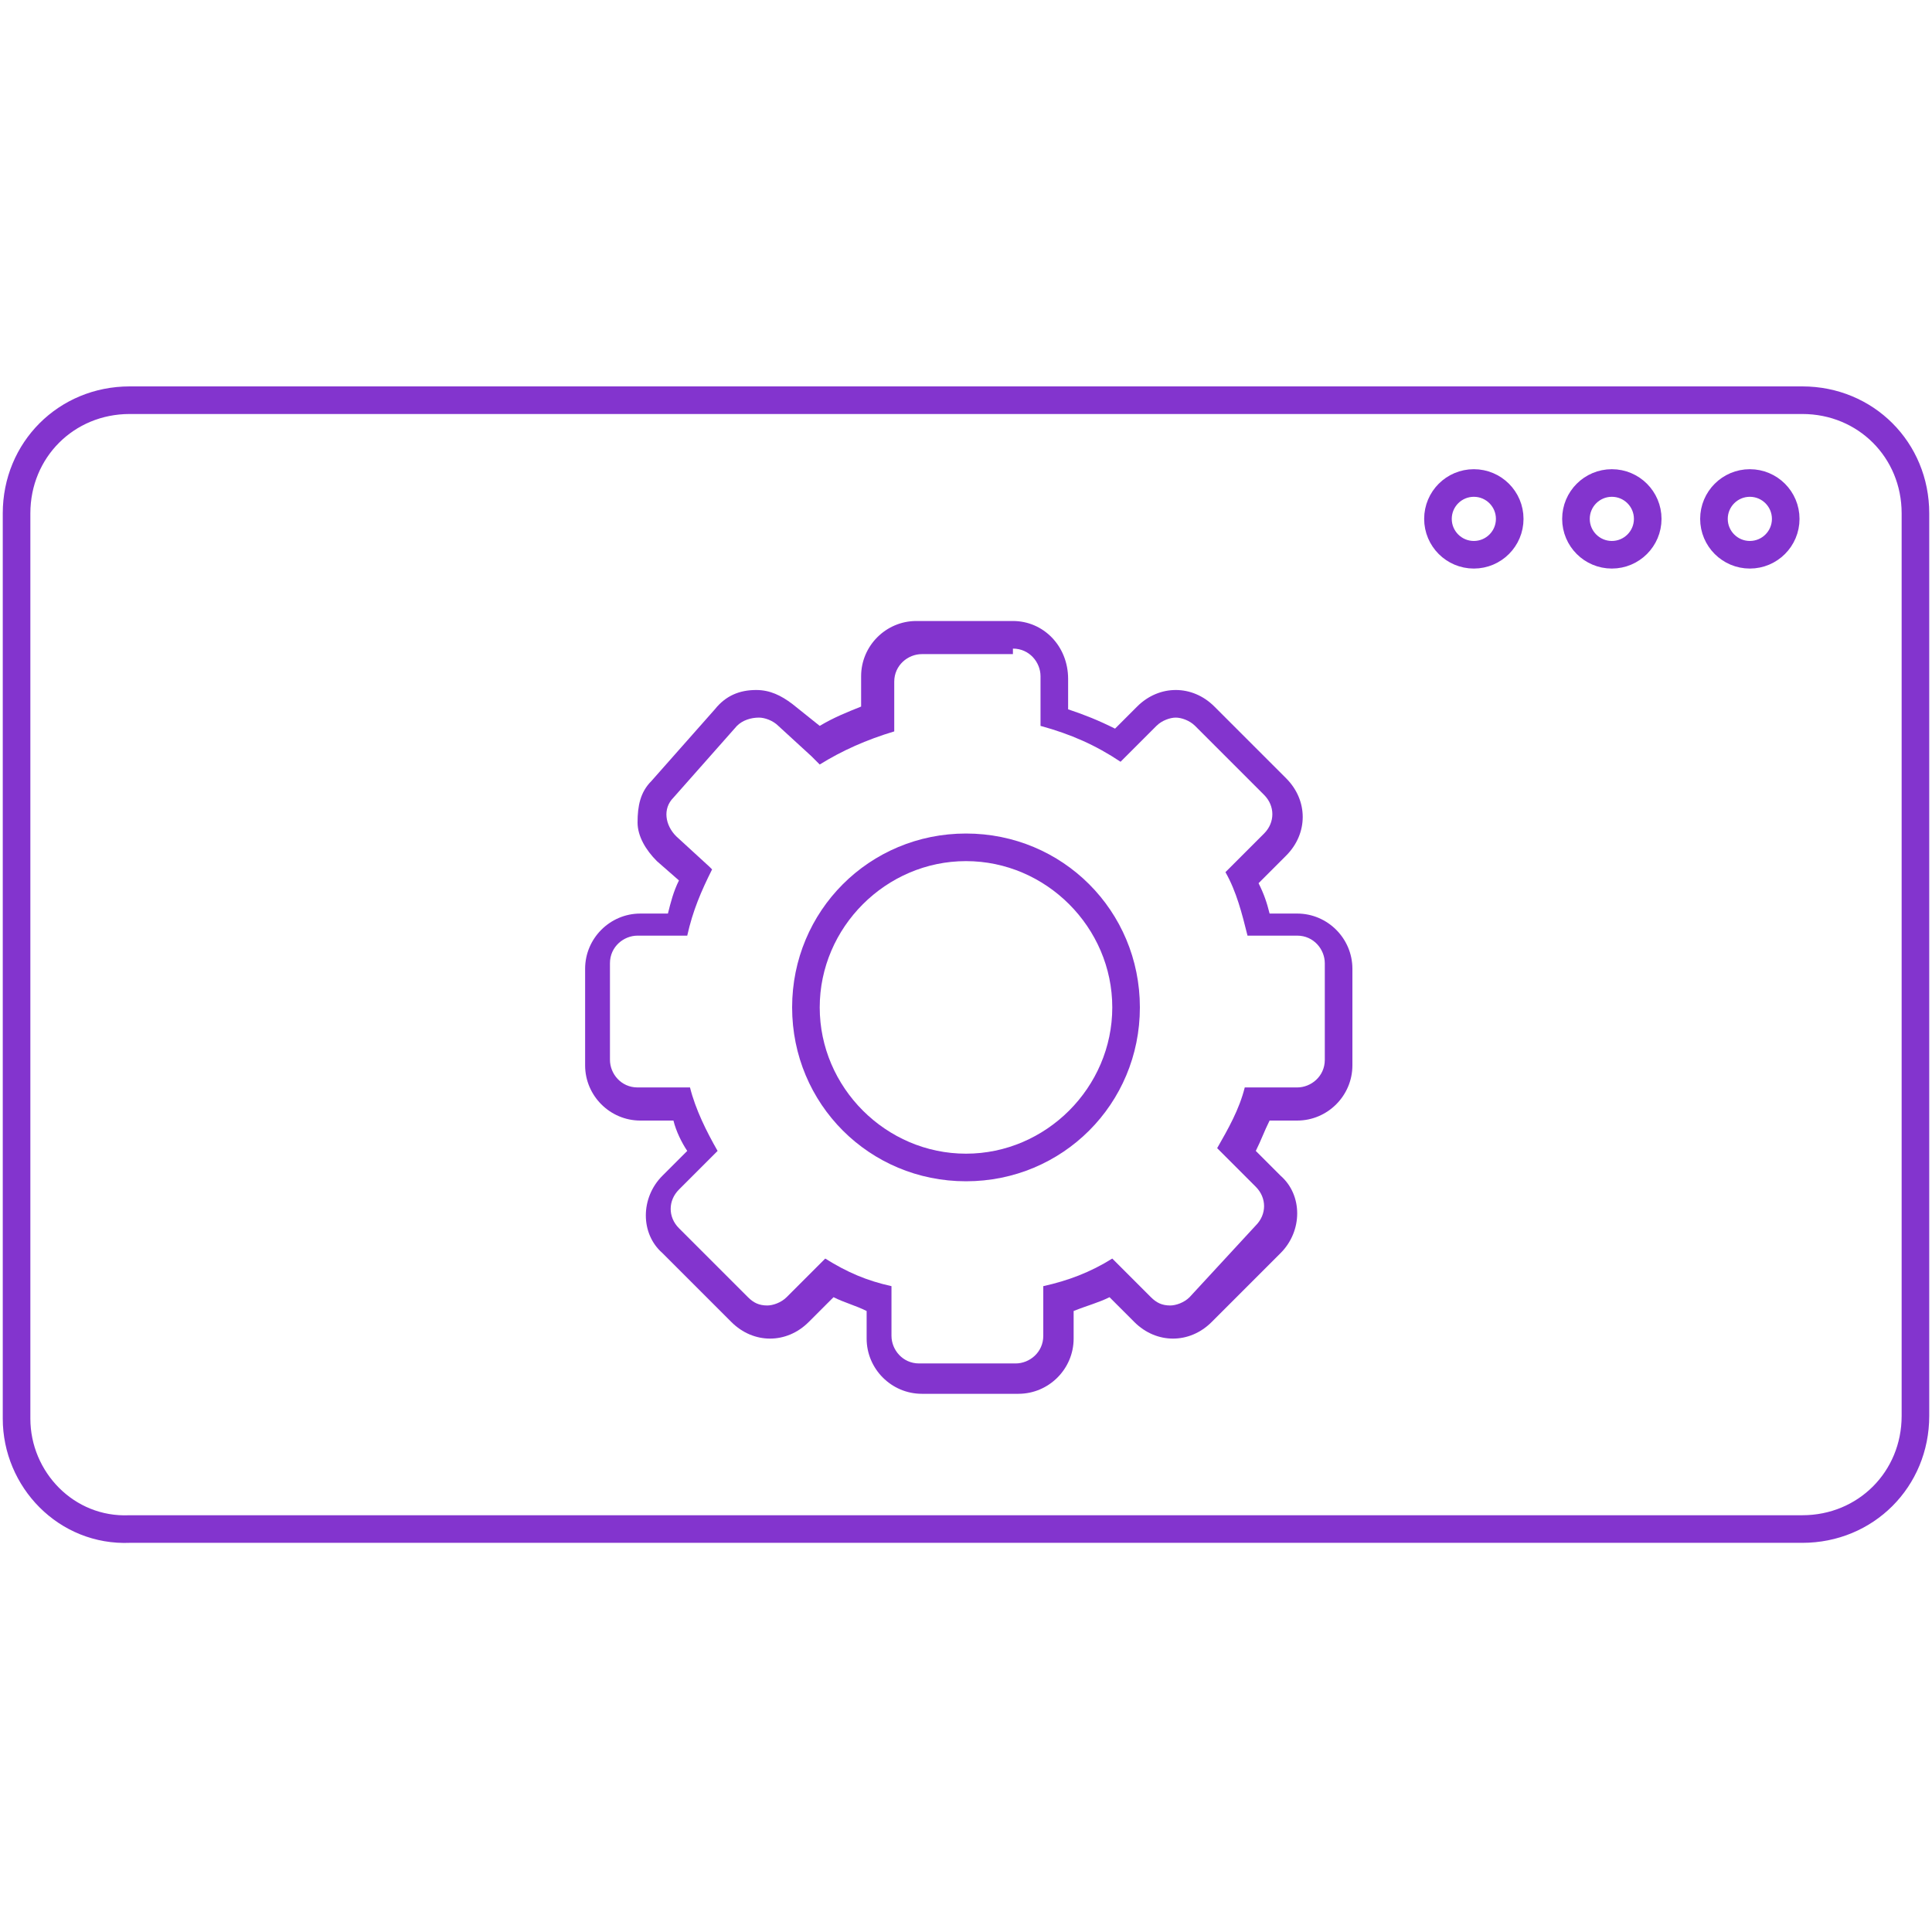
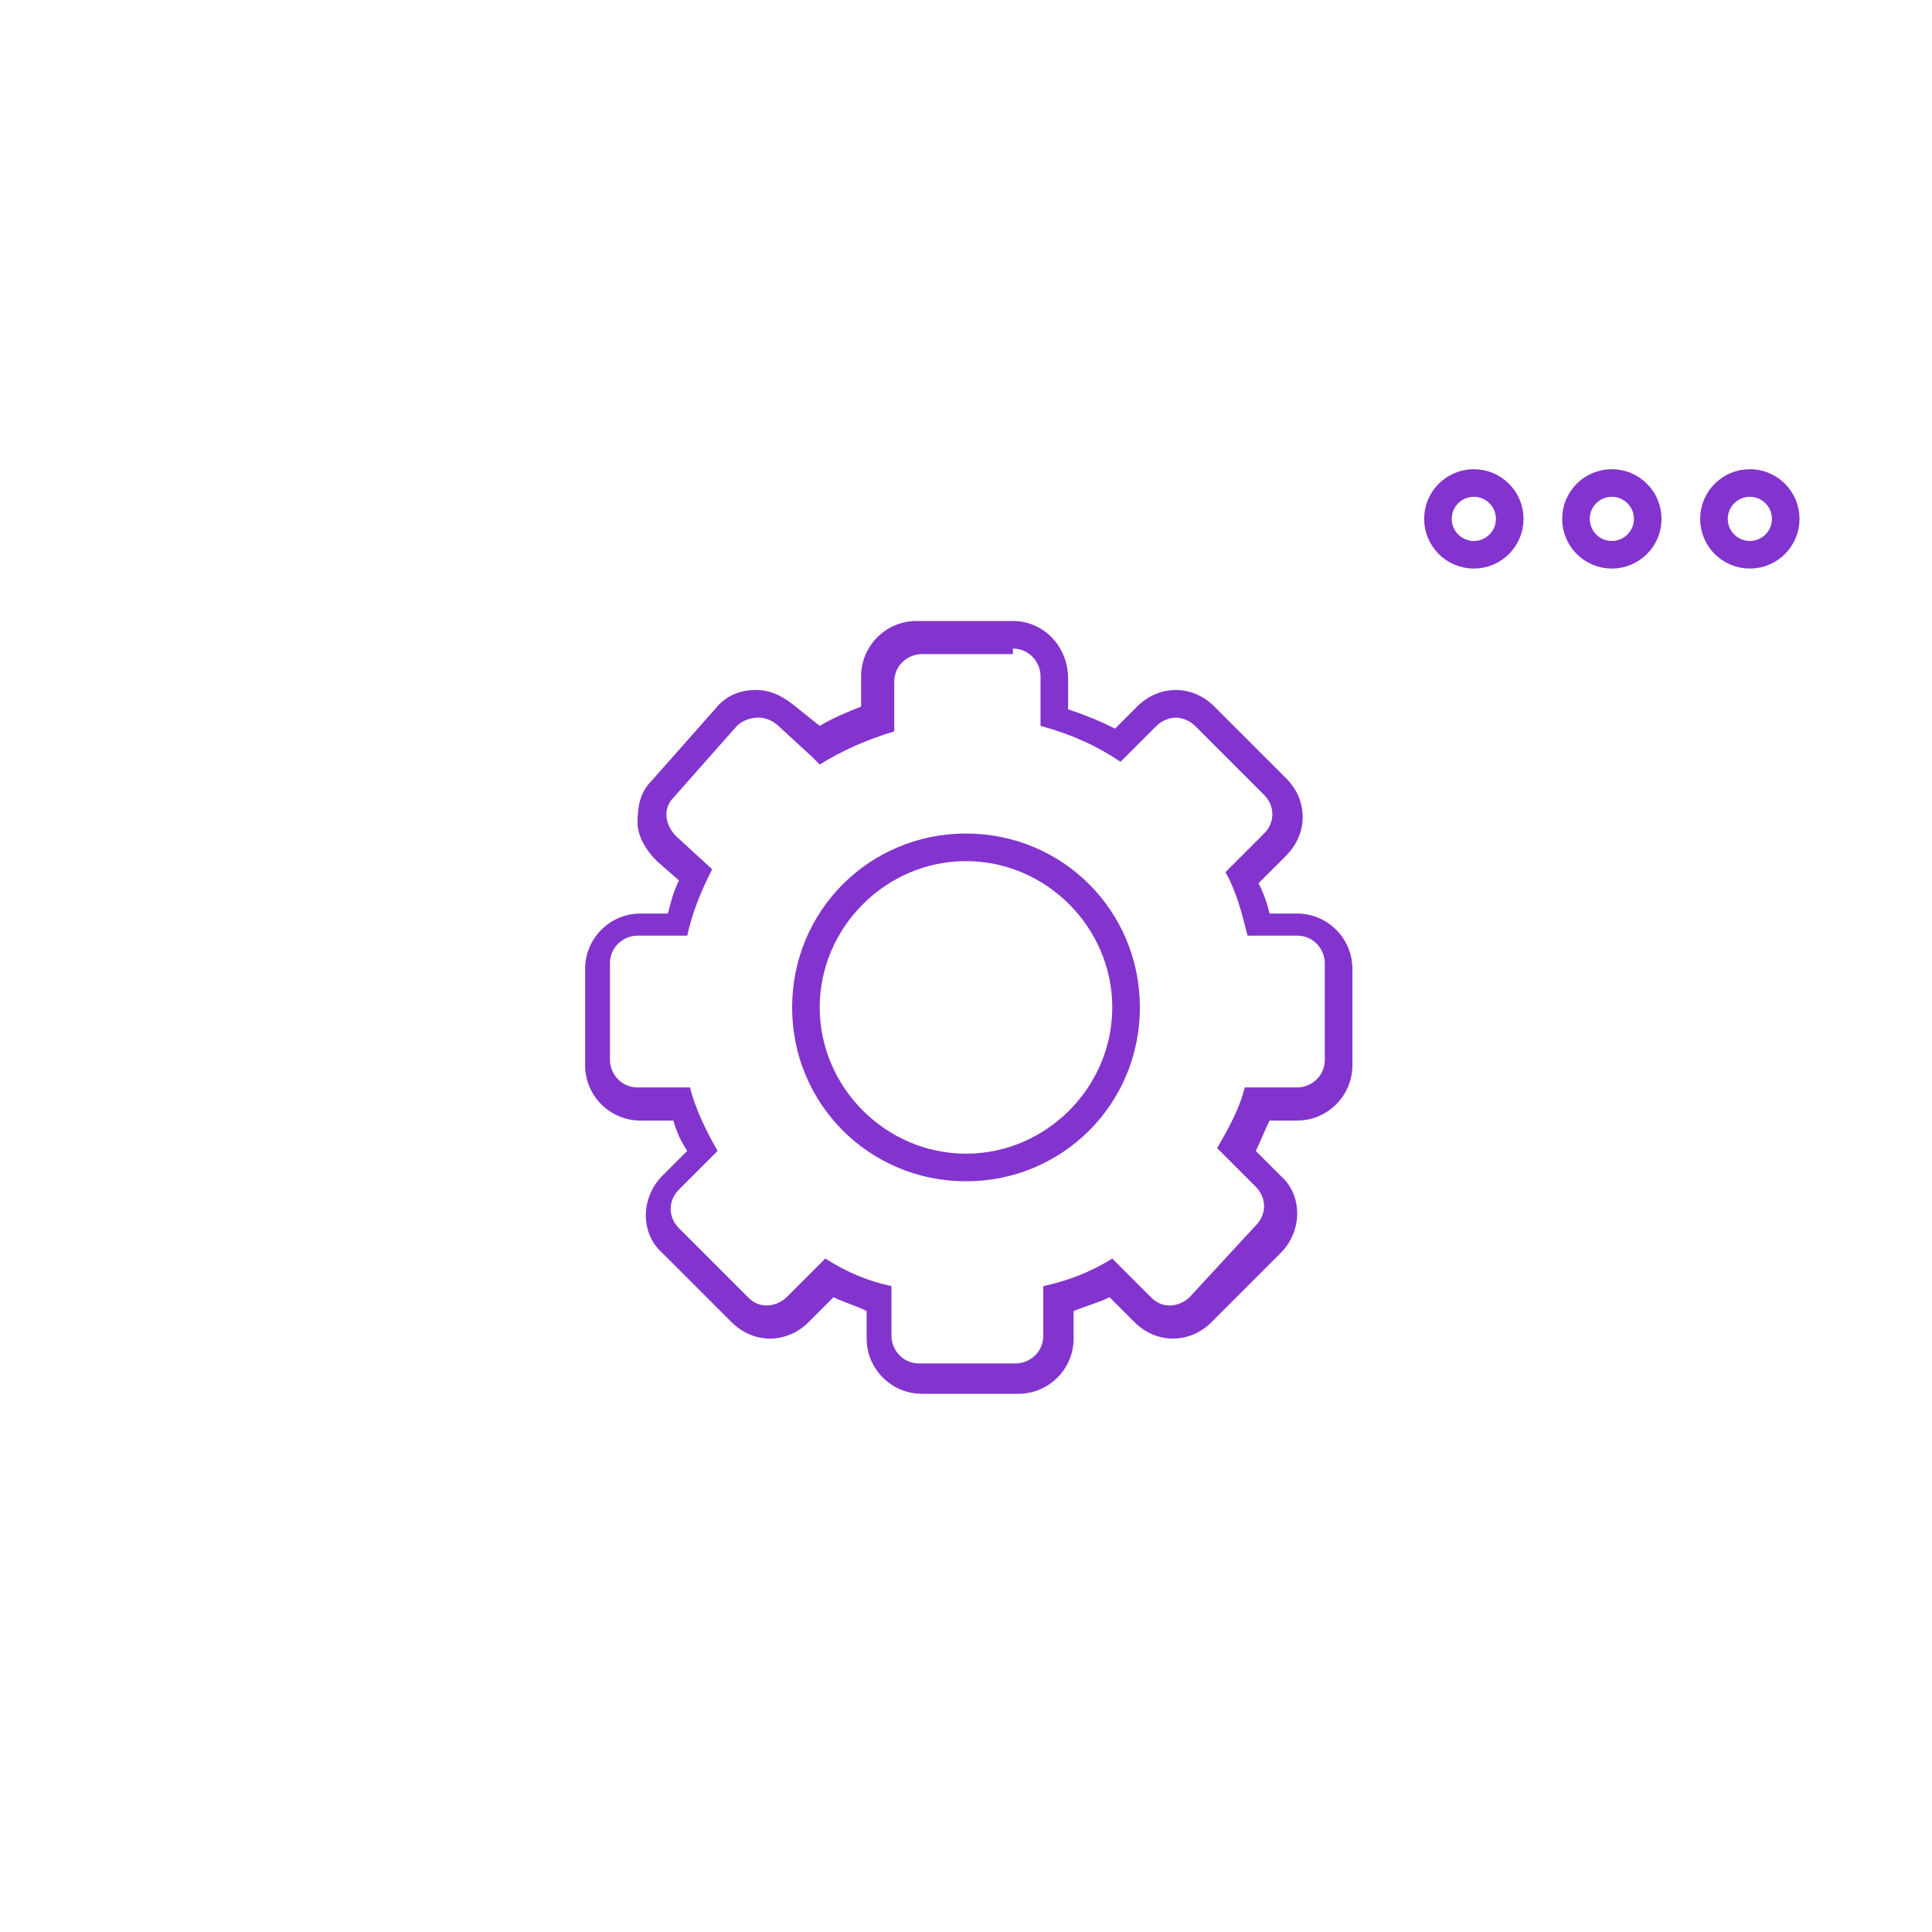
<svg xmlns="http://www.w3.org/2000/svg" id="Layer_1" x="0px" y="0px" viewBox="0 0 70 70" style="enable-background:new 0 0 70 70;" xml:space="preserve">
  <style type="text/css">
	.st0{fill:none;stroke:#8334CE;stroke-miterlimit:10;}
	.st1{fill:#8334CE;}
	.st2{fill:none;stroke:#8334CE;stroke-linecap:round;stroke-linejoin:round;stroke-miterlimit:10;}
</style>
  <g>
    <circle class="st0" cx="63.4" cy="18.8" r="1.3" />
    <circle class="st0" cx="58.4" cy="18.8" r="1.3" />
    <circle class="st0" cx="53.4" cy="18.8" r="1.3" />
    <g>
      <g>
        <path class="st1" d="M36.7,23.5c0.6,0,1,0.5,1,1v1.6c0,0.1,0,0.2,0,0.2c1.1,0.3,2,0.7,2.9,1.3c0,0,0.2-0.2,0.2-0.2l1.1-1.1     c0.2-0.2,0.5-0.3,0.7-0.3s0.5,0.1,0.7,0.3l2.5,2.5c0.4,0.4,0.4,1,0,1.4l-1.1,1.1c-0.1,0.1-0.3,0.3-0.3,0.3     c0.4,0.7,0.6,1.5,0.8,2.3c0,0,0.1,0,0.2,0H47c0.6,0,1,0.5,1,1v3.5c0,0.6-0.5,1-1,1h-1.6c-0.1,0-0.3,0-0.3,0     c-0.2,0.8-0.6,1.5-1,2.2c0,0,0.2,0.2,0.3,0.3l1.1,1.1c0.4,0.4,0.4,1,0,1.4L43.1,47c-0.2,0.2-0.5,0.3-0.7,0.3     c-0.3,0-0.5-0.1-0.7-0.3l-1.1-1.1c-0.1-0.1-0.3-0.3-0.3-0.3c-0.8,0.5-1.6,0.8-2.5,1c0,0,0,0.1,0,0.2v1.6c0,0.6-0.5,1-1,1h-3.5     c-0.6,0-1-0.5-1-1v-1.6c0-0.1,0-0.2,0-0.2c-0.9-0.2-1.6-0.5-2.4-1c0,0-0.2,0.2-0.3,0.3L28.5,47c-0.2,0.2-0.5,0.3-0.7,0.3     c-0.3,0-0.5-0.1-0.7-0.3l-2.5-2.5c-0.4-0.4-0.4-1,0-1.4l1.1-1.1c0.1-0.1,0.3-0.3,0.3-0.3c-0.4-0.7-0.8-1.5-1-2.3c0,0-0.2,0-0.3,0     h-1.6c-0.6,0-1-0.5-1-1v-3.5c0-0.6,0.5-1,1-1h1.6c0.1,0,0.2,0,0.2,0c0.2-0.9,0.5-1.6,0.9-2.4c0,0-0.1-0.1-0.1-0.1l-1.2-1.1     c-0.4-0.4-0.5-1-0.1-1.4l2.3-2.6c0.2-0.2,0.5-0.3,0.8-0.3c0.2,0,0.5,0.1,0.7,0.3l1.2,1.1c0.1,0.1,0.3,0.3,0.3,0.3     c0.8-0.5,1.7-0.9,2.7-1.2c0,0,0-0.2,0-0.2v-1.6c0-0.6,0.5-1,1-1H36.7 M36.7,22.5h-3.5c-1.1,0-2,0.9-2,2v1.1     c-0.5,0.2-1,0.4-1.5,0.7l-1-0.8c-0.4-0.3-0.8-0.5-1.3-0.5c-0.6,0-1.1,0.2-1.5,0.7l-2.3,2.6c-0.4,0.4-0.5,0.9-0.5,1.5     c0,0.5,0.3,1,0.7,1.4l0.8,0.7c-0.2,0.4-0.3,0.8-0.4,1.2h-1c-1.1,0-2,0.9-2,2v3.5c0,1.1,0.9,2,2,2h1.2c0.1,0.4,0.3,0.8,0.5,1.1     l-0.9,0.9c-0.8,0.8-0.8,2.1,0,2.8l2.5,2.5c0.4,0.4,0.9,0.6,1.4,0.6c0.5,0,1-0.2,1.4-0.6l0.9-0.9c0.4,0.2,0.8,0.3,1.2,0.5v1     c0,1.1,0.9,2,2,2h3.5c1.1,0,2-0.9,2-2v-1c0.5-0.2,0.9-0.3,1.3-0.5l0.9,0.9c0.4,0.4,0.9,0.6,1.4,0.6c0.5,0,1-0.2,1.4-0.6l2.5-2.5     c0.8-0.8,0.8-2.1,0-2.8l-0.9-0.9c0.2-0.4,0.3-0.7,0.5-1.1H47c1.1,0,2-0.9,2-2v-3.5c0-1.1-0.9-2-2-2h-1c-0.1-0.4-0.2-0.7-0.4-1.1     l1-1c0.4-0.4,0.6-0.9,0.6-1.4c0-0.5-0.2-1-0.6-1.4L44,25.6c-0.4-0.4-0.9-0.6-1.4-0.6s-1,0.2-1.4,0.6l-0.8,0.8     c-0.6-0.3-1.1-0.5-1.7-0.7v-1.1C38.7,23.4,37.8,22.5,36.7,22.5L36.7,22.5z" />
      </g>
      <g>
        <g>
          <path class="st1" d="M35,31.2c2.9,0,5.3,2.4,5.3,5.3s-2.4,5.3-5.3,5.3c-2.9,0-5.3-2.4-5.3-5.3S32.1,31.2,35,31.2 M35,30.2      c-3.5,0-6.3,2.8-6.3,6.3s2.8,6.3,6.3,6.3s6.3-2.8,6.3-6.3S38.5,30.2,35,30.2L35,30.2z" />
        </g>
      </g>
    </g>
-     <path class="st2" d="M0.6,51.4V18.6c0-2.3,1.8-4.1,4.1-4.1h60.6c2.3,0,4.1,1.8,4.1,4.1v32.7c0,2.3-1.8,4.1-4.1,4.1H4.7   C2.4,55.5,0.6,53.6,0.6,51.4z" />
  </g>
</svg>